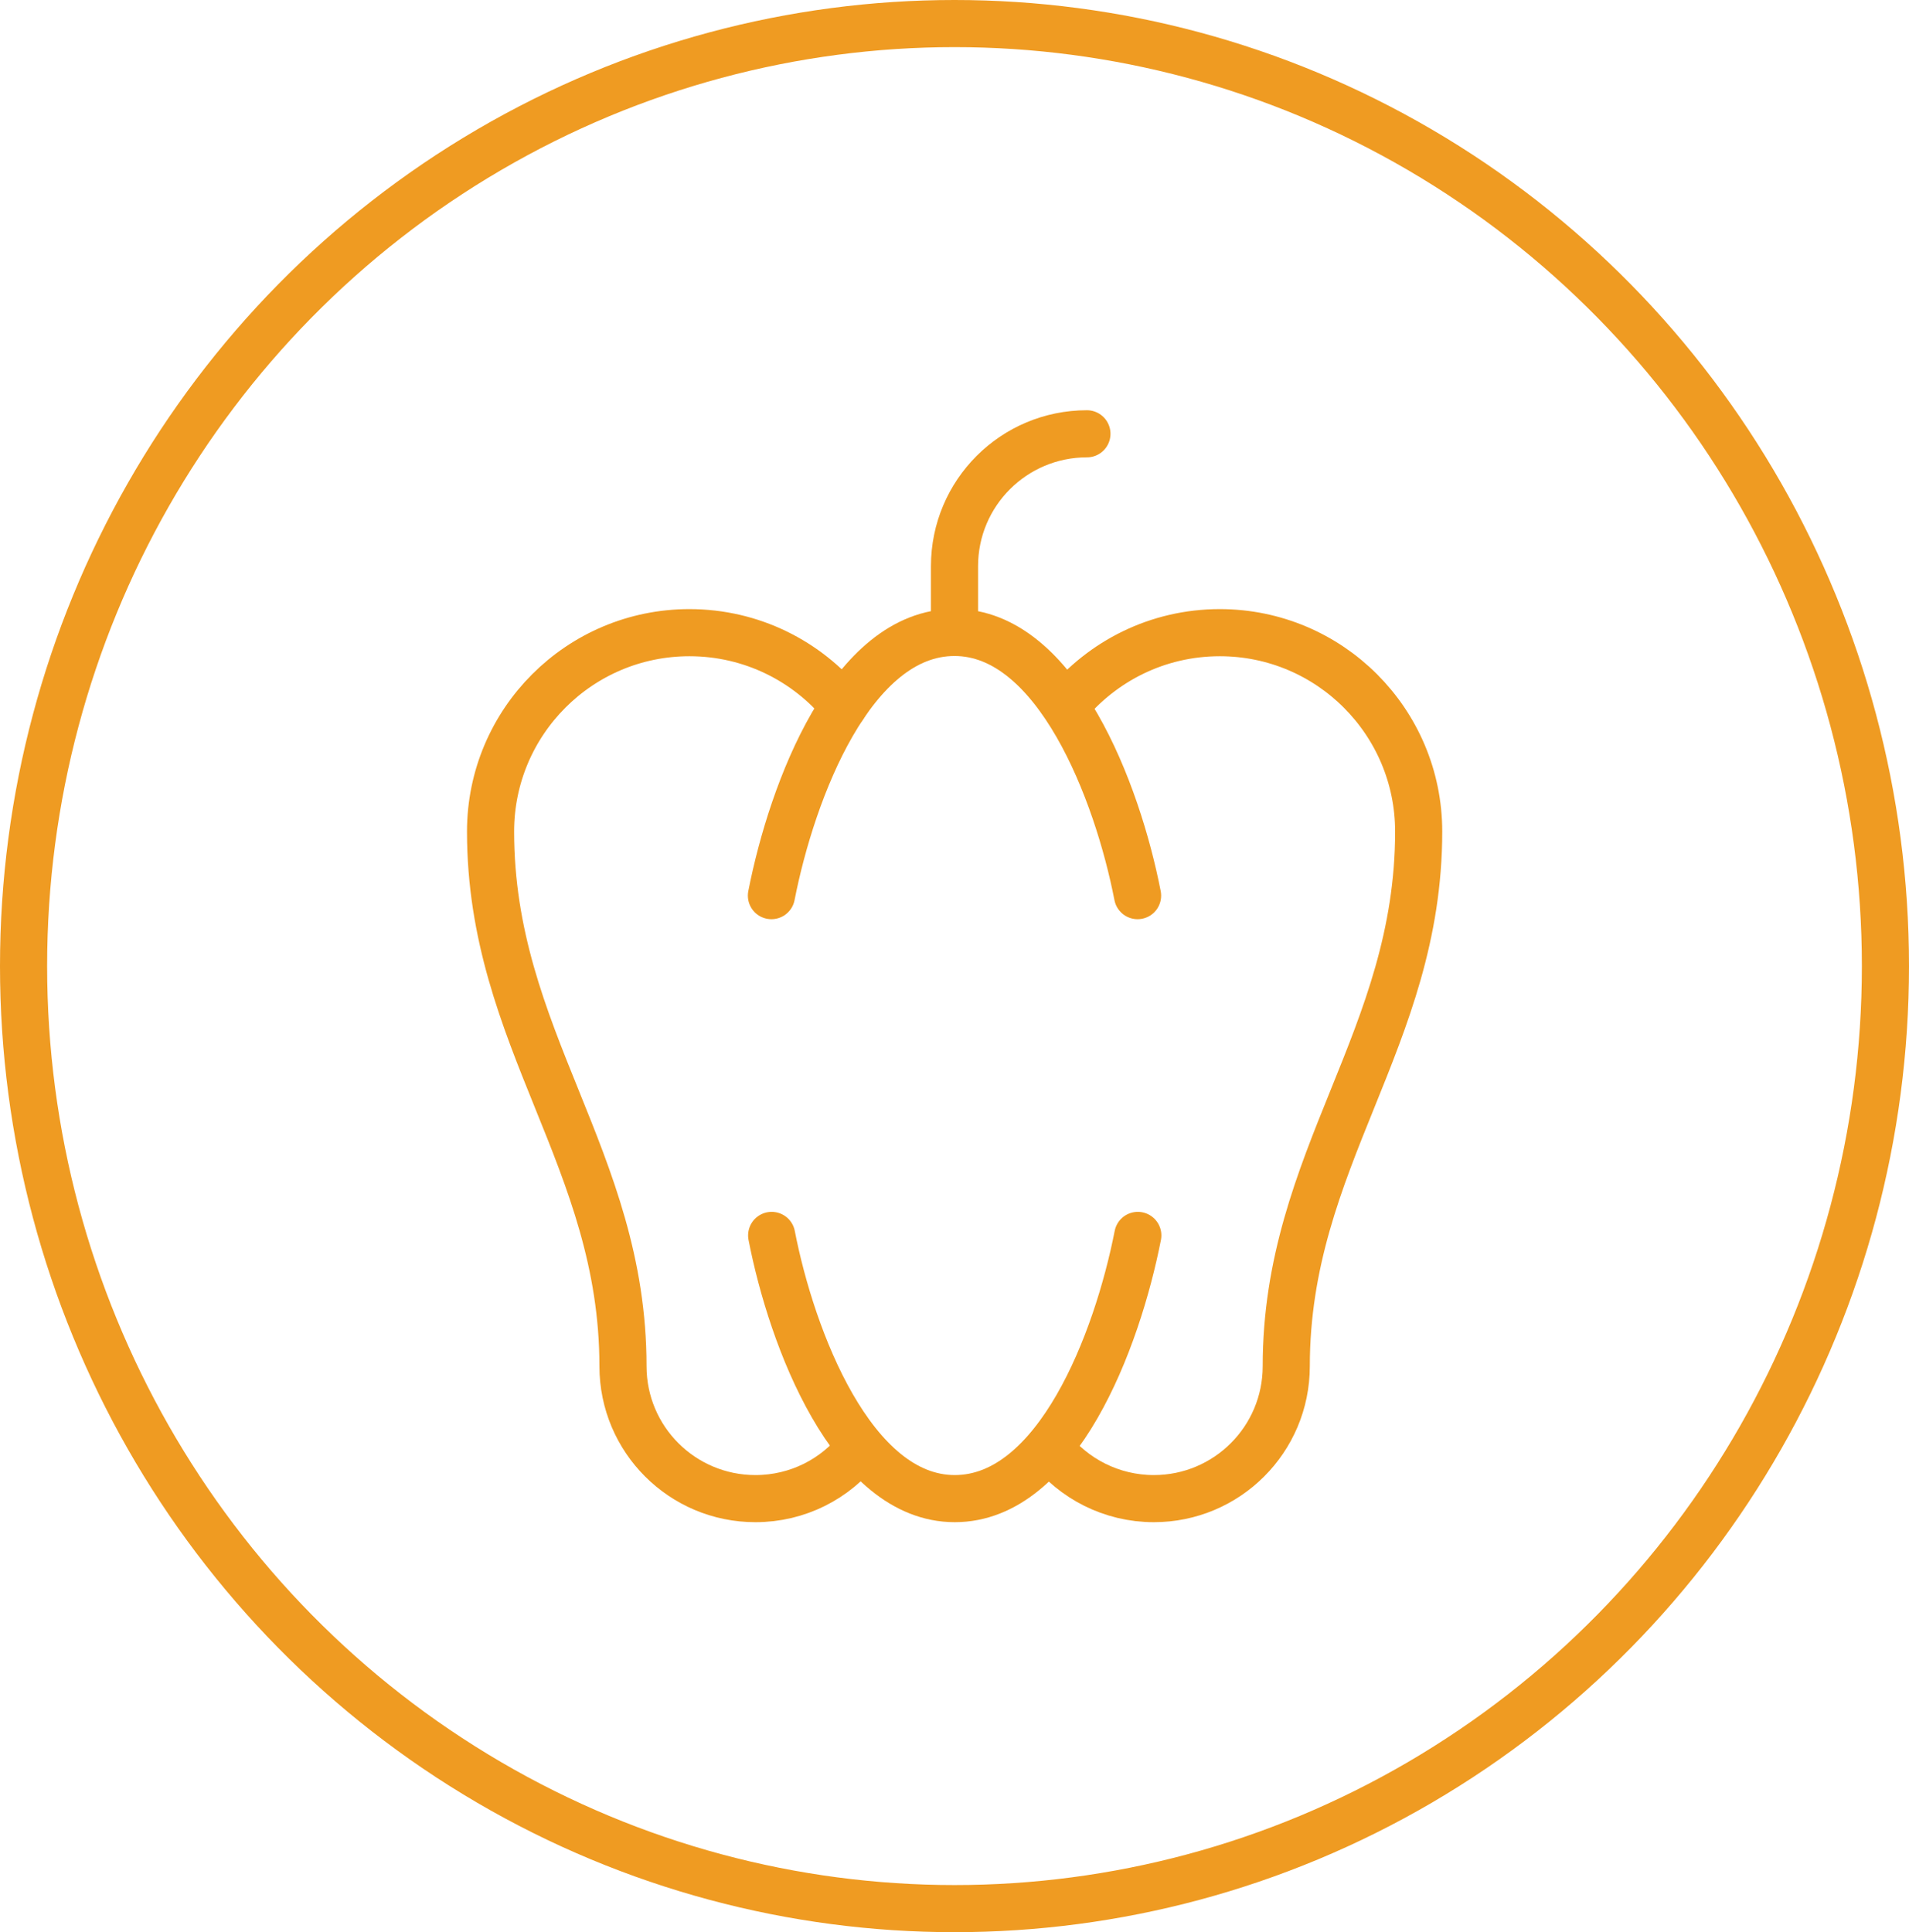
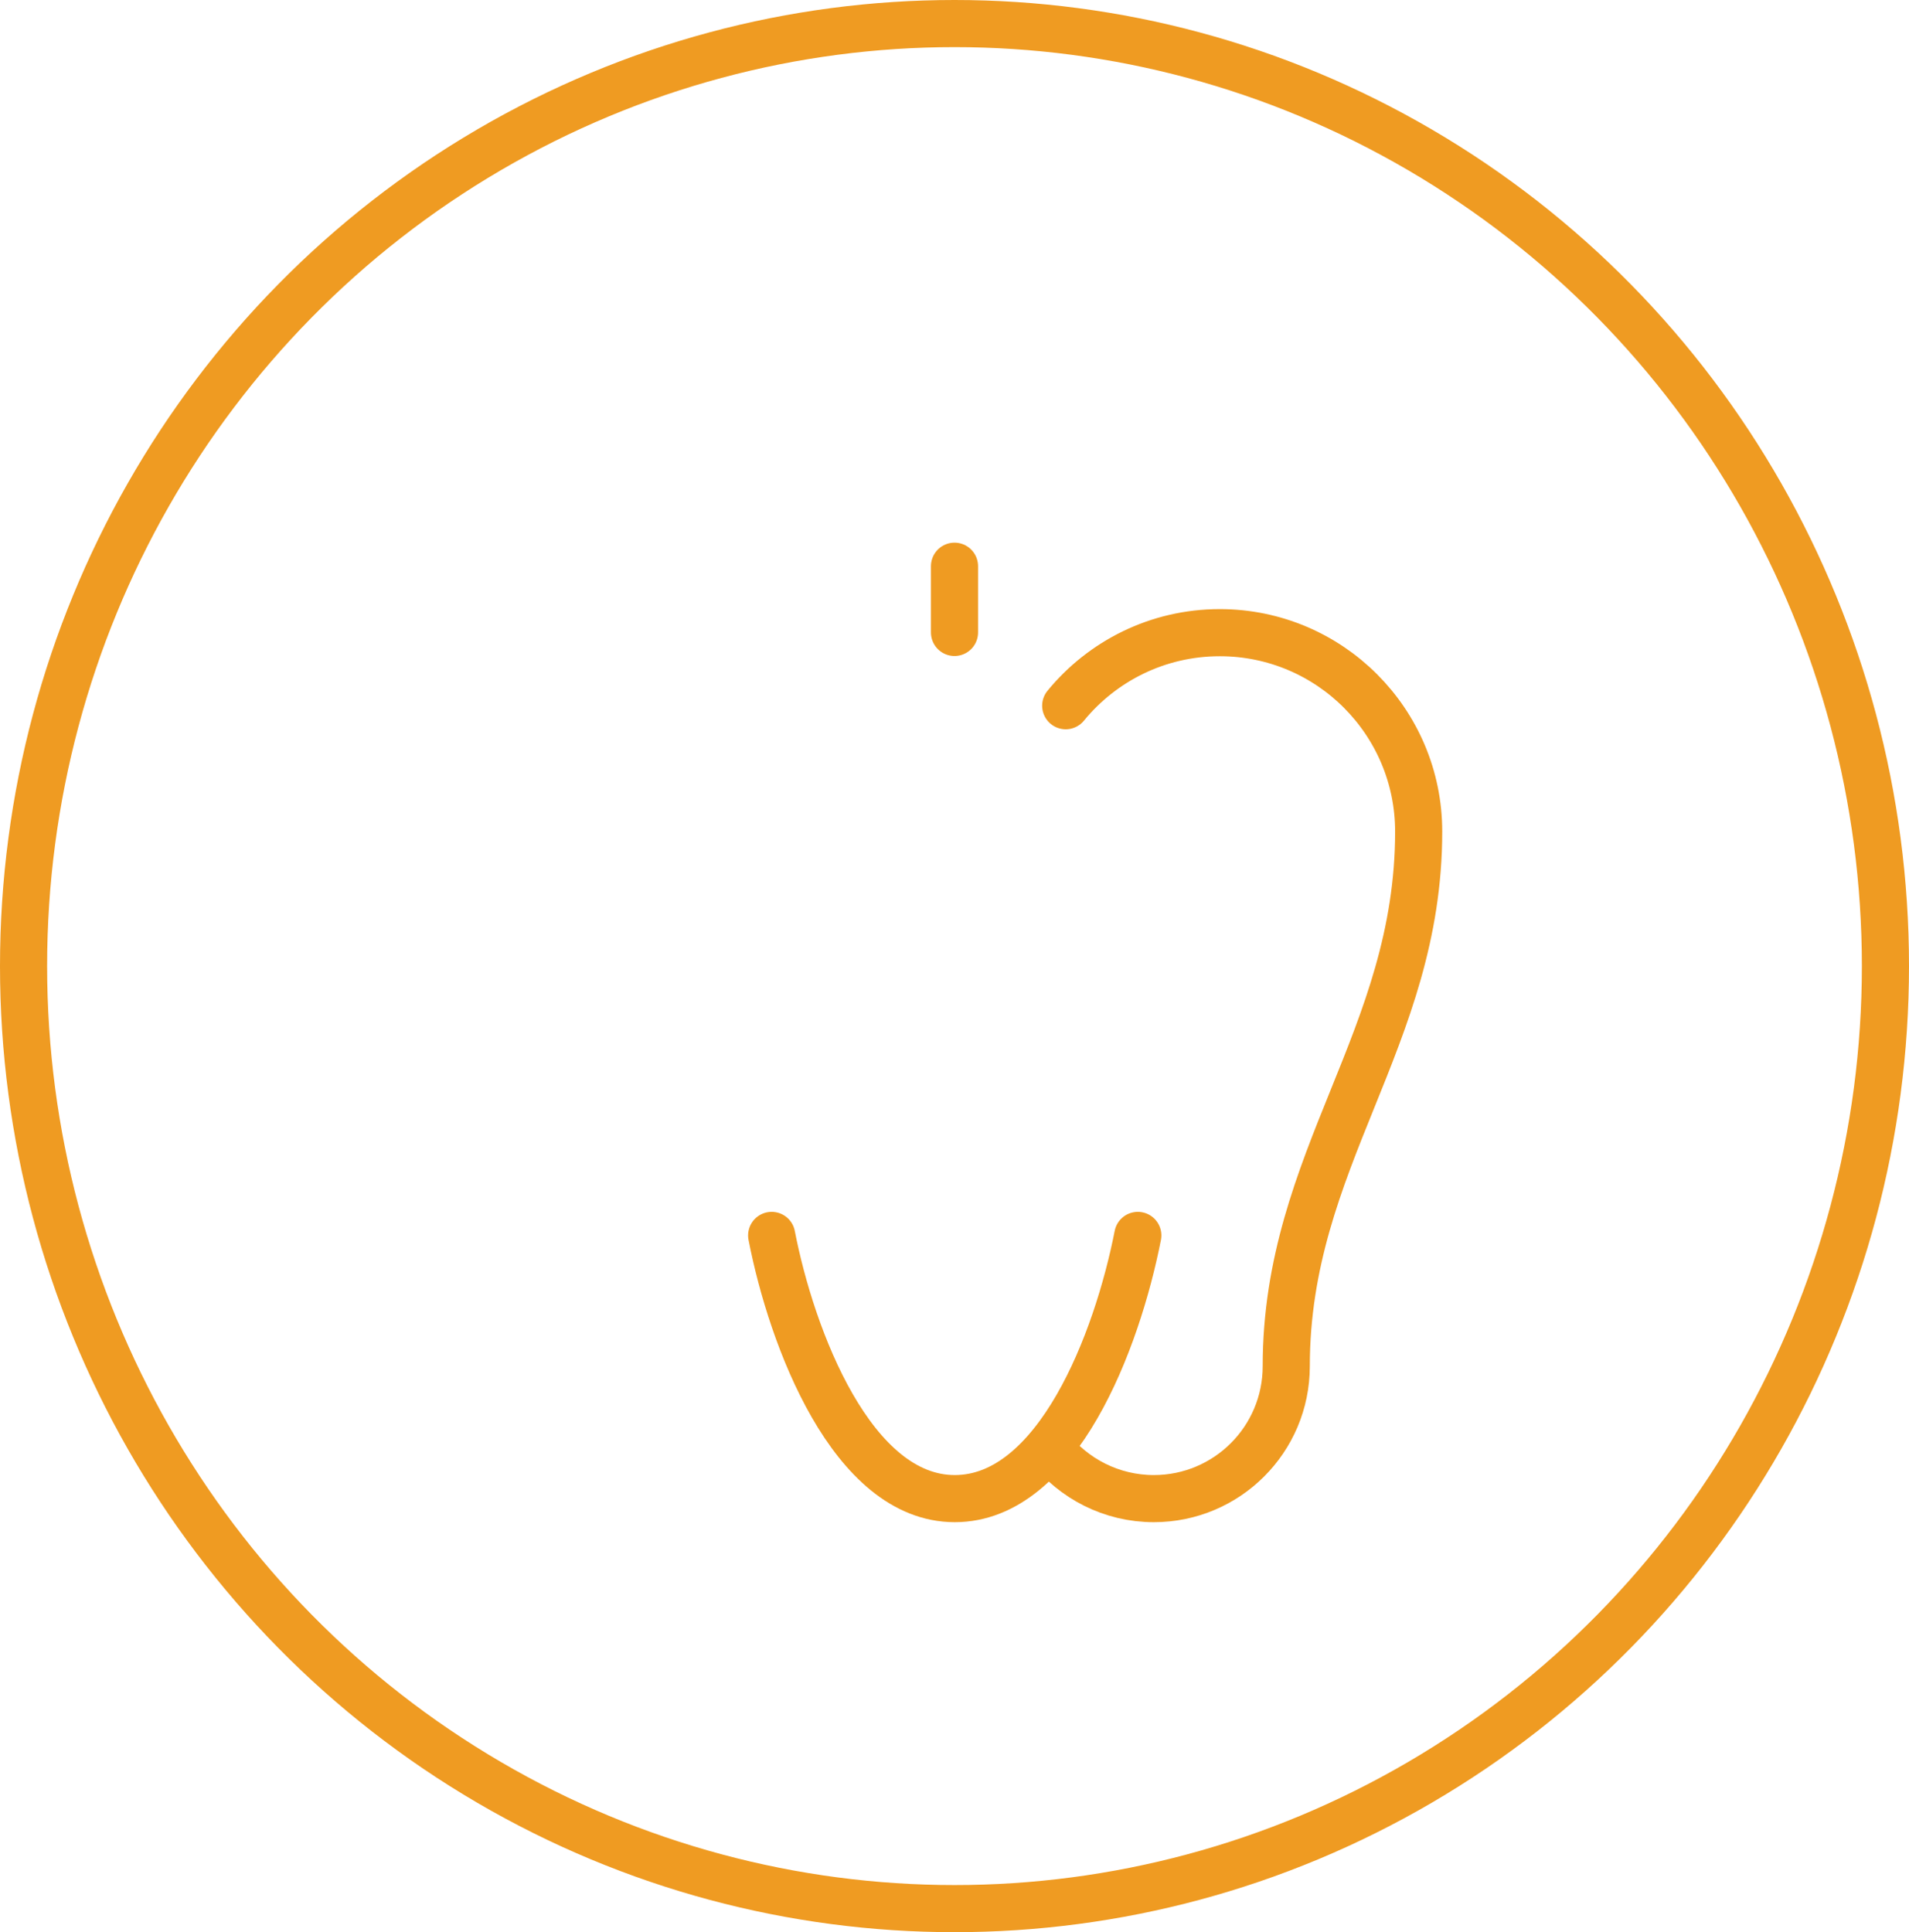
<svg xmlns="http://www.w3.org/2000/svg" id="Layer_2" width="81.02" height="82" viewBox="0 0 81.02 82">
  <defs>
    <style>.cls-1{clip-path:url(#clippath);}.cls-2{stroke-width:0px;}.cls-2,.cls-3,.cls-4{fill:none;}.cls-3,.cls-4{stroke:#ef9b22;stroke-width:2px;}.cls-4{stroke-linecap:round;stroke-linejoin:round;}</style>
    <clipPath id="clippath">
      <rect class="cls-2" x="16.51" y="17" width="48" height="48" />
    </clipPath>
  </defs>
  <g id="Layer_1-2">
    <g id="g1317">
      <g id="g1319">
        <g class="cls-1">
          <g id="g1321">
            <g id="g1327">
-               <path id="path1329" class="cls-4" d="m40.51,26.84v-2.81c0-3.11,2.52-5.62,5.62-5.62" />
+               <path id="path1329" class="cls-4" d="m40.51,26.84v-2.81" />
            </g>
            <g id="g1331">
-               <path id="path1333" class="cls-4" d="m35.81,29.96c-1.55-1.9-3.91-3.11-6.55-3.11-4.66,0-8.44,3.78-8.44,8.44,0,8.79,5.62,13.9,5.62,22.69,0,3.11,2.52,5.62,5.62,5.62,1.8,0,3.4-.84,4.43-2.16" />
-             </g>
+               </g>
            <g id="g1335">
              <path id="path1337" class="cls-4" d="m45.23,29.95c1.55-1.89,3.9-3.1,6.54-3.1,4.66,0,8.44,3.78,8.44,8.44,0,8.79-5.62,13.9-5.62,22.69,0,3.11-2.52,5.62-5.62,5.62-1.8,0-3.41-.85-4.44-2.17" />
            </g>
            <g id="g1339">
-               <path id="path1341" class="cls-4" d="m32.74,38.01c.88-4.49,3.42-11.17,7.77-11.17s6.92,6.79,7.77,11.17" />
-             </g>
+               </g>
            <g id="g1343">
              <path id="path1345" class="cls-4" d="m48.29,52.43c-.88,4.49-3.42,11.17-7.77,11.17s-6.92-6.79-7.77-11.17" />
            </g>
          </g>
        </g>
      </g>
    </g>
    <ellipse class="cls-3" cx="40.51" cy="41" rx="39.51" ry="40" />
  </g>
</svg>